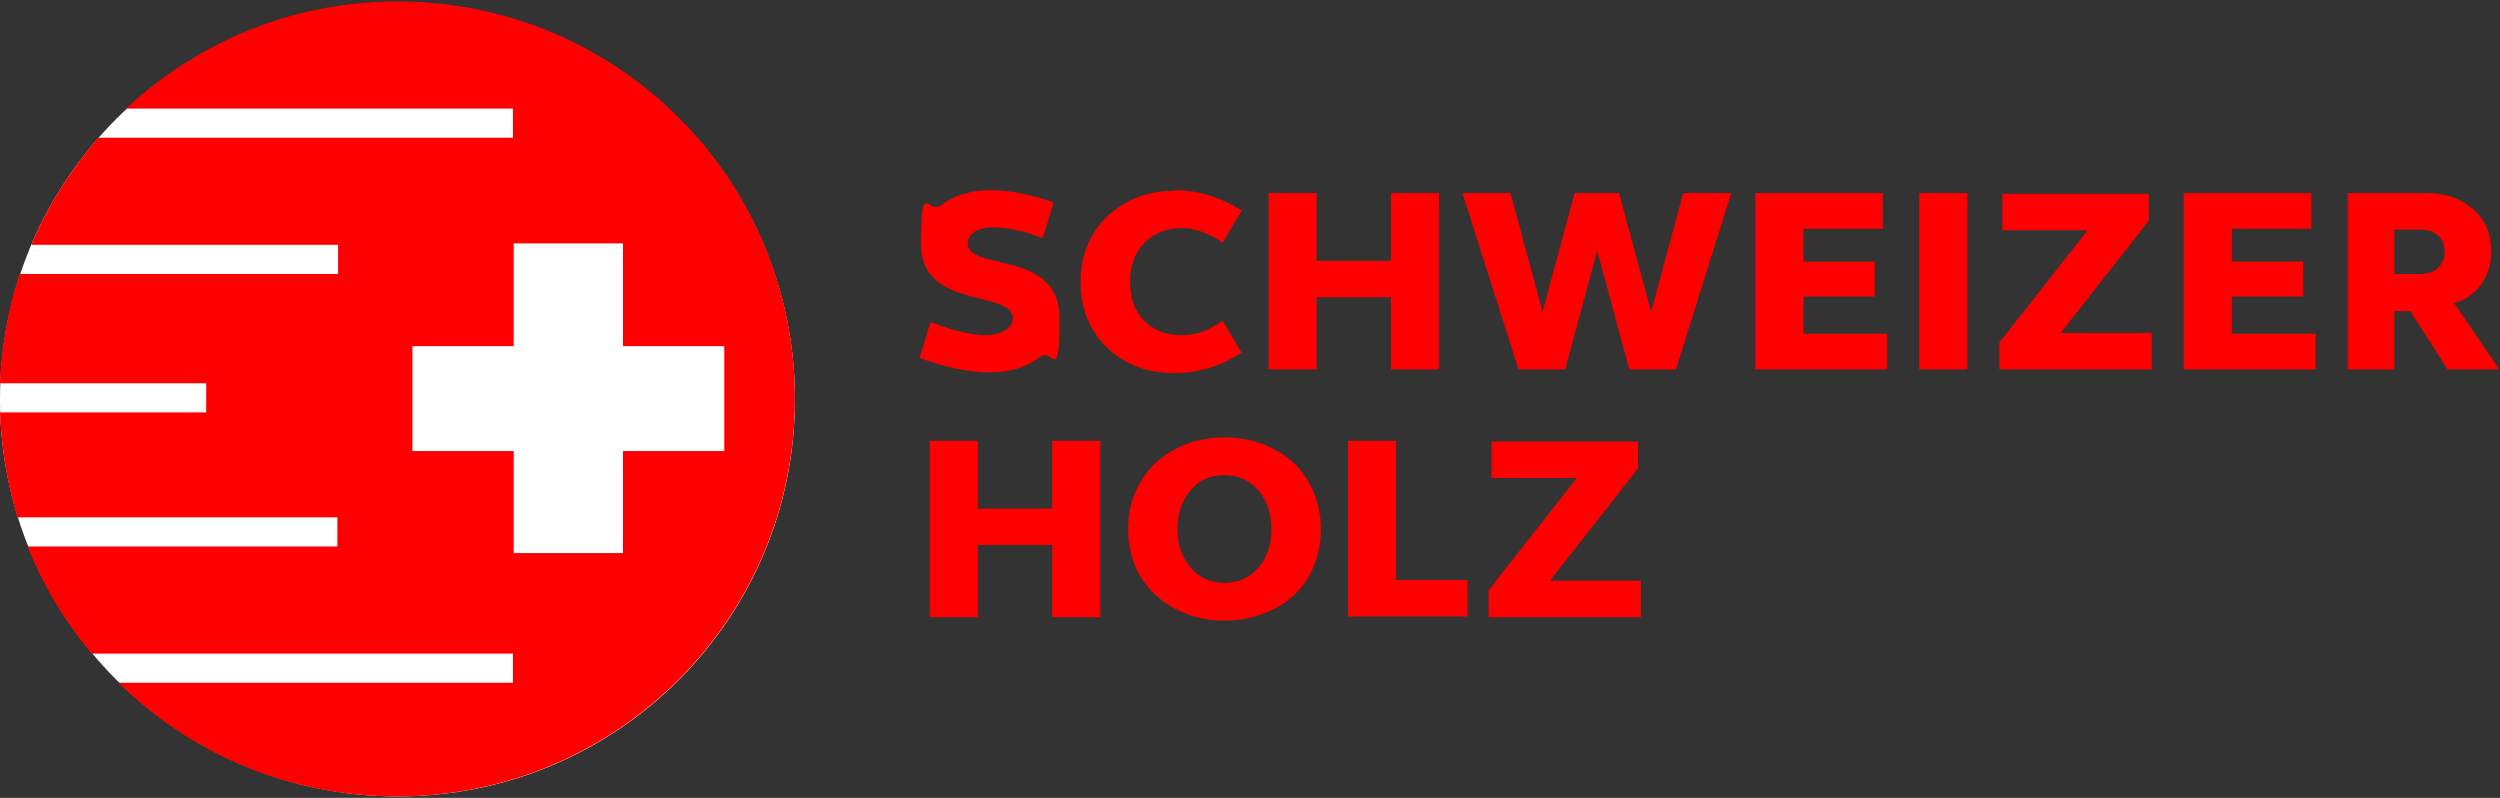
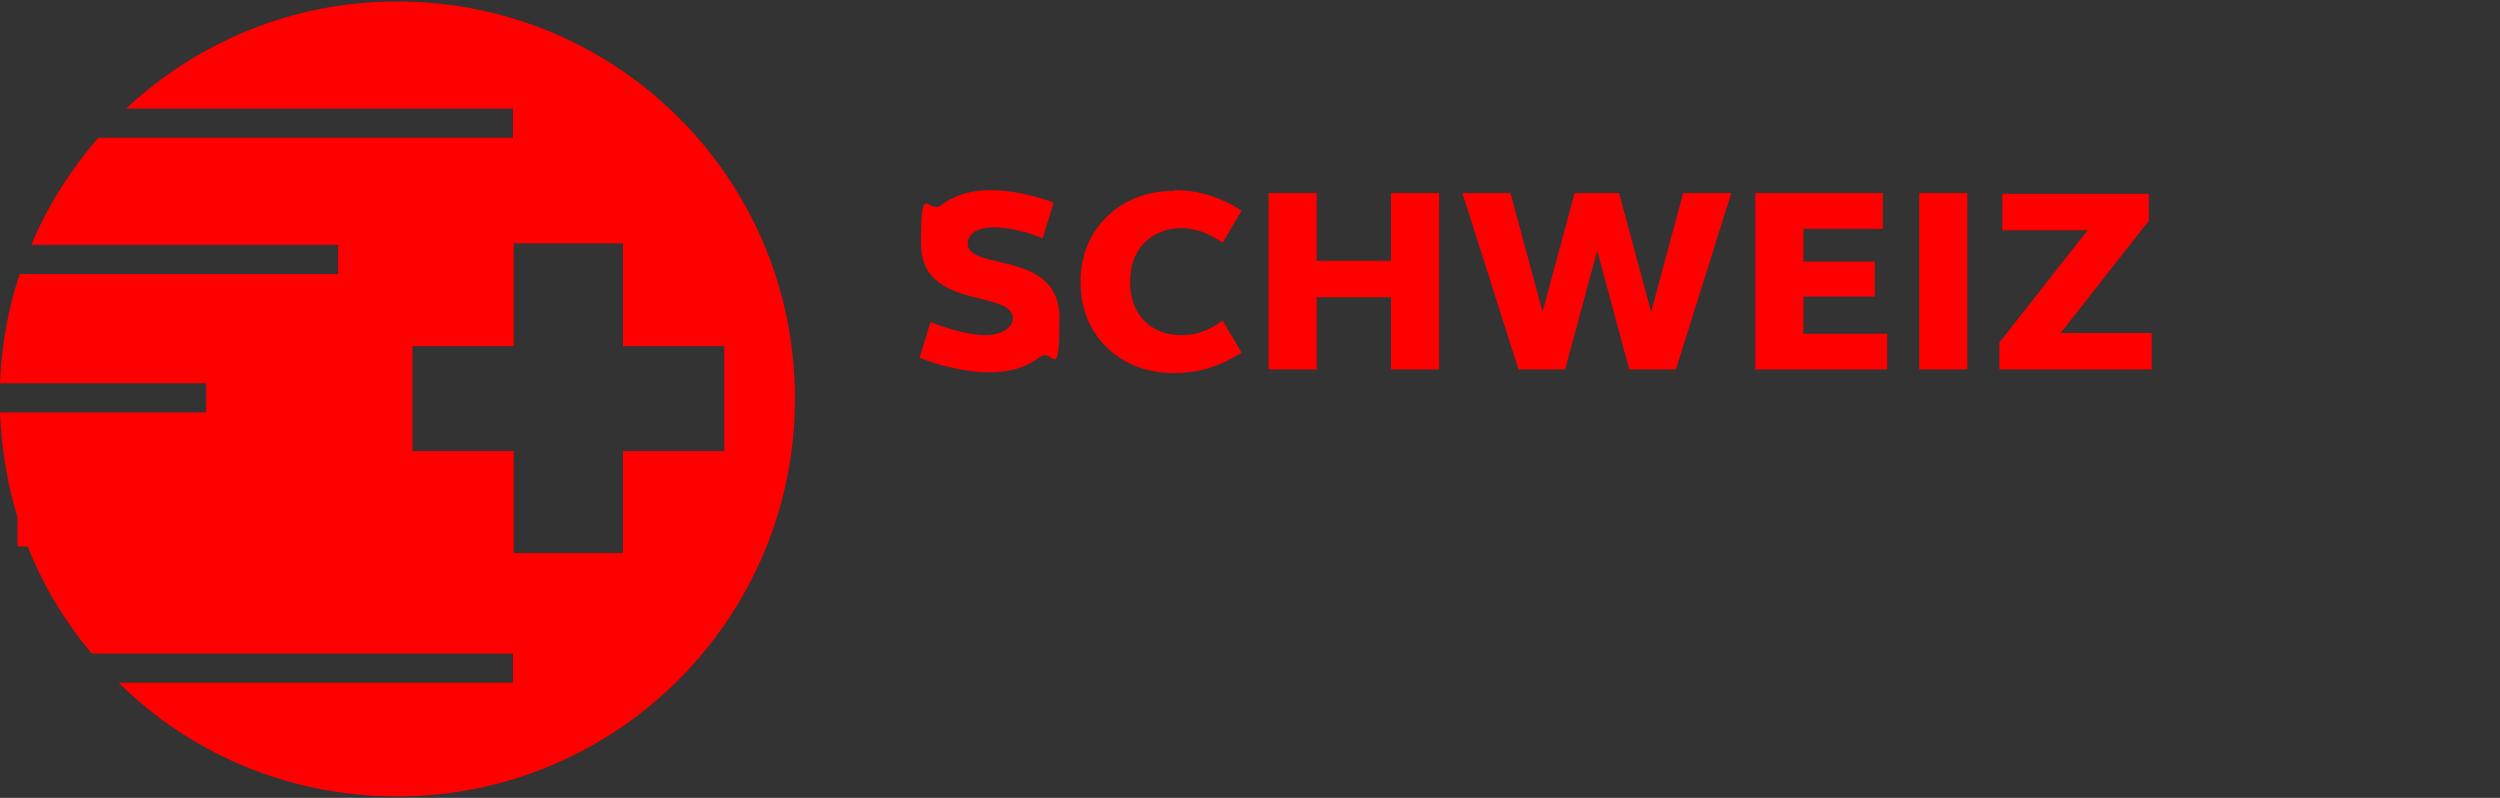
<svg xmlns="http://www.w3.org/2000/svg" version="1.1" viewBox="0 0 343.1 109.5">
  <rect x="0" y="0" width="343.1" height="109.5" fill="#333333" stroke="none" />
  <defs>
    <style>
      .cls-1 {
        fill: #fff;
      }

      .cls-2 {
        fill: red;
      }
    </style>
  </defs>
  <g>
    <g id="Ebene_1">
      <g id="surface1">
-         <path class="cls-1" d="M109.1,54.8c0,30.1-24.4,54.5-54.5,54.5S0,84.9,0,54.8,24.5.3,54.6.3s54.5,24.4,54.5,54.5Z" />
-         <path class="cls-2" d="M85.5,61.9v14h-15v-14h-13.9v-14.4h13.9v-14.1h15v14.1h13.9v14.4h-13.9ZM54.5.2C40.1.2,27.1,5.8,17.3,14.9h53.1v4H13.5c-3.8,4.4-7,9.4-9.2,14.7h42.1v4H2.7C1.1,42.4.2,47.5,0,52.6h28.3v4H0c.2,5,1,9.8,2.4,14.4h43.9v4H3.8c2.1,5.3,5.1,10.3,8.8,14.7h57.8v4H16.3c9.8,9.7,23.3,15.6,38.2,15.6,30.1,0,54.6-24.4,54.6-54.6S84.7.2,54.5.2Z" />
+         <path class="cls-2" d="M85.5,61.9v14h-15v-14h-13.9v-14.4h13.9v-14.1h15v14.1h13.9v14.4h-13.9ZM54.5.2C40.1.2,27.1,5.8,17.3,14.9h53.1v4H13.5c-3.8,4.4-7,9.4-9.2,14.7h42.1v4H2.7C1.1,42.4.2,47.5,0,52.6h28.3v4H0c.2,5,1,9.8,2.4,14.4v4H3.8c2.1,5.3,5.1,10.3,8.8,14.7h57.8v4H16.3c9.8,9.7,23.3,15.6,38.2,15.6,30.1,0,54.6-24.4,54.6-54.6S84.7.2,54.5.2Z" />
        <path class="cls-2" d="M127.7,44.2c3.1,1.2,5.7,1.8,7.6,1.8s3.7-.9,3.7-2.3c0-4-12.6-1.1-12.6-10.2s.9-4,2.7-5.3c1.8-1.4,4.1-2.1,6.8-2.1s5.7.6,8.7,1.7l-1.5,4.9c-2.5-1-4.8-1.5-6.8-1.5s-3.5.8-3.5,2.2c0,3.9,12.6.8,12.6,10.2s-.9,4-2.7,5.4c-1.8,1.4-4.1,2.1-6.9,2.1s-6.3-.7-9.6-2l1.5-4.9M161.2,26.1c3.2,0,6.2.9,9.2,2.8l-2.6,4.4c-1.9-1.3-3.8-2-5.7-2s-3.8.7-5.1,2.1c-1.3,1.3-1.9,3.1-1.9,5.3s.6,3.9,1.9,5.3c1.3,1.3,3,2,5.1,2s3.7-.6,5.7-2l2.6,4.4c-3,1.9-6,2.8-9.2,2.8-7.5.1-13-5.3-12.9-12.5-.1-7.2,5.5-12.6,12.9-12.5M174.1,50.7v-24.2h6.6v9.3h10.2v-9.3h6.6v24.2h-6.6v-9.9h-10.2v9.9h-6.6M200.7,26.5h6.6l4.4,16.3,4.4-16.3h6.1l4.4,16.3,4.4-16.3h6.6l-7.6,24.2h-6.4l-4.4-16.3-4.4,16.3h-6.4l-7.7-24.2M240.9,50.7v-24.2h17.5v4.9h-10.9v4.5h9.8v4.8h-9.8v5.1h11.5v4.9h-18.1M263.4,50.7h6.6v-24.2h-6.6v24.2ZM274.4,50.7v-3.7l12.1-15.4h-11.7v-5h20.1v3.7l-12.1,15.4h12.5v5h-21" />
-         <path class="cls-2" d="M299.7,50.7v-24.2h17.5v4.9h-10.9v4.5h9.8v4.8h-9.8v5.1h11.5v4.9h-18.1M328.6,37.6h3.6c2,0,3.3-1.2,3.3-3.1s-1.4-3-3.3-3h-3.6v6.1ZM322.2,50.7v-24.2h10.9c2.6,0,4.7.8,6.3,2.2,1.7,1.5,2.5,3.4,2.5,5.7,0,3.5-1.9,6.3-5.1,7.2l6.2,9.1h-7.1l-5.1-8h-2.2v8h-6.3Z" />
-         <path class="cls-2" d="M127.6,84.7v-24.2h6.6v9.3h10.2v-9.3h6.6v24.2h-6.6v-9.9h-10.2v9.9h-6.6M172.7,77.9c1.2-1.4,1.8-3.2,1.8-5.3s-.6-3.9-1.8-5.3c-1.2-1.4-2.8-2.1-4.7-2.1s-3.5.7-4.6,2.1c-1.2,1.4-1.8,3.1-1.8,5.3s.6,3.9,1.8,5.3c1.2,1.4,2.7,2.1,4.6,2.1s3.5-.7,4.7-2.1ZM155.8,67.6c1.3-3.1,3.6-5.3,6.9-6.6,3.3-1.3,7.4-1.3,10.7,0,3.3,1.3,5.6,3.4,6.9,6.6,1.3,3.1,1.3,7,0,10.1-1.3,3.1-3.6,5.3-6.9,6.5-3.3,1.3-7.4,1.3-10.7,0-3.3-1.3-5.6-3.5-6.9-6.5-1.3-3.1-1.3-7.1,0-10.1ZM185,84.7v-24.2h6.6v19.1h9.8v5h-16.4M204.3,84.7v-3.7l12.1-15.4h-11.7v-5h20.1v3.7l-12.1,15.4h12.5v5h-21" />
      </g>
    </g>
  </g>
</svg>